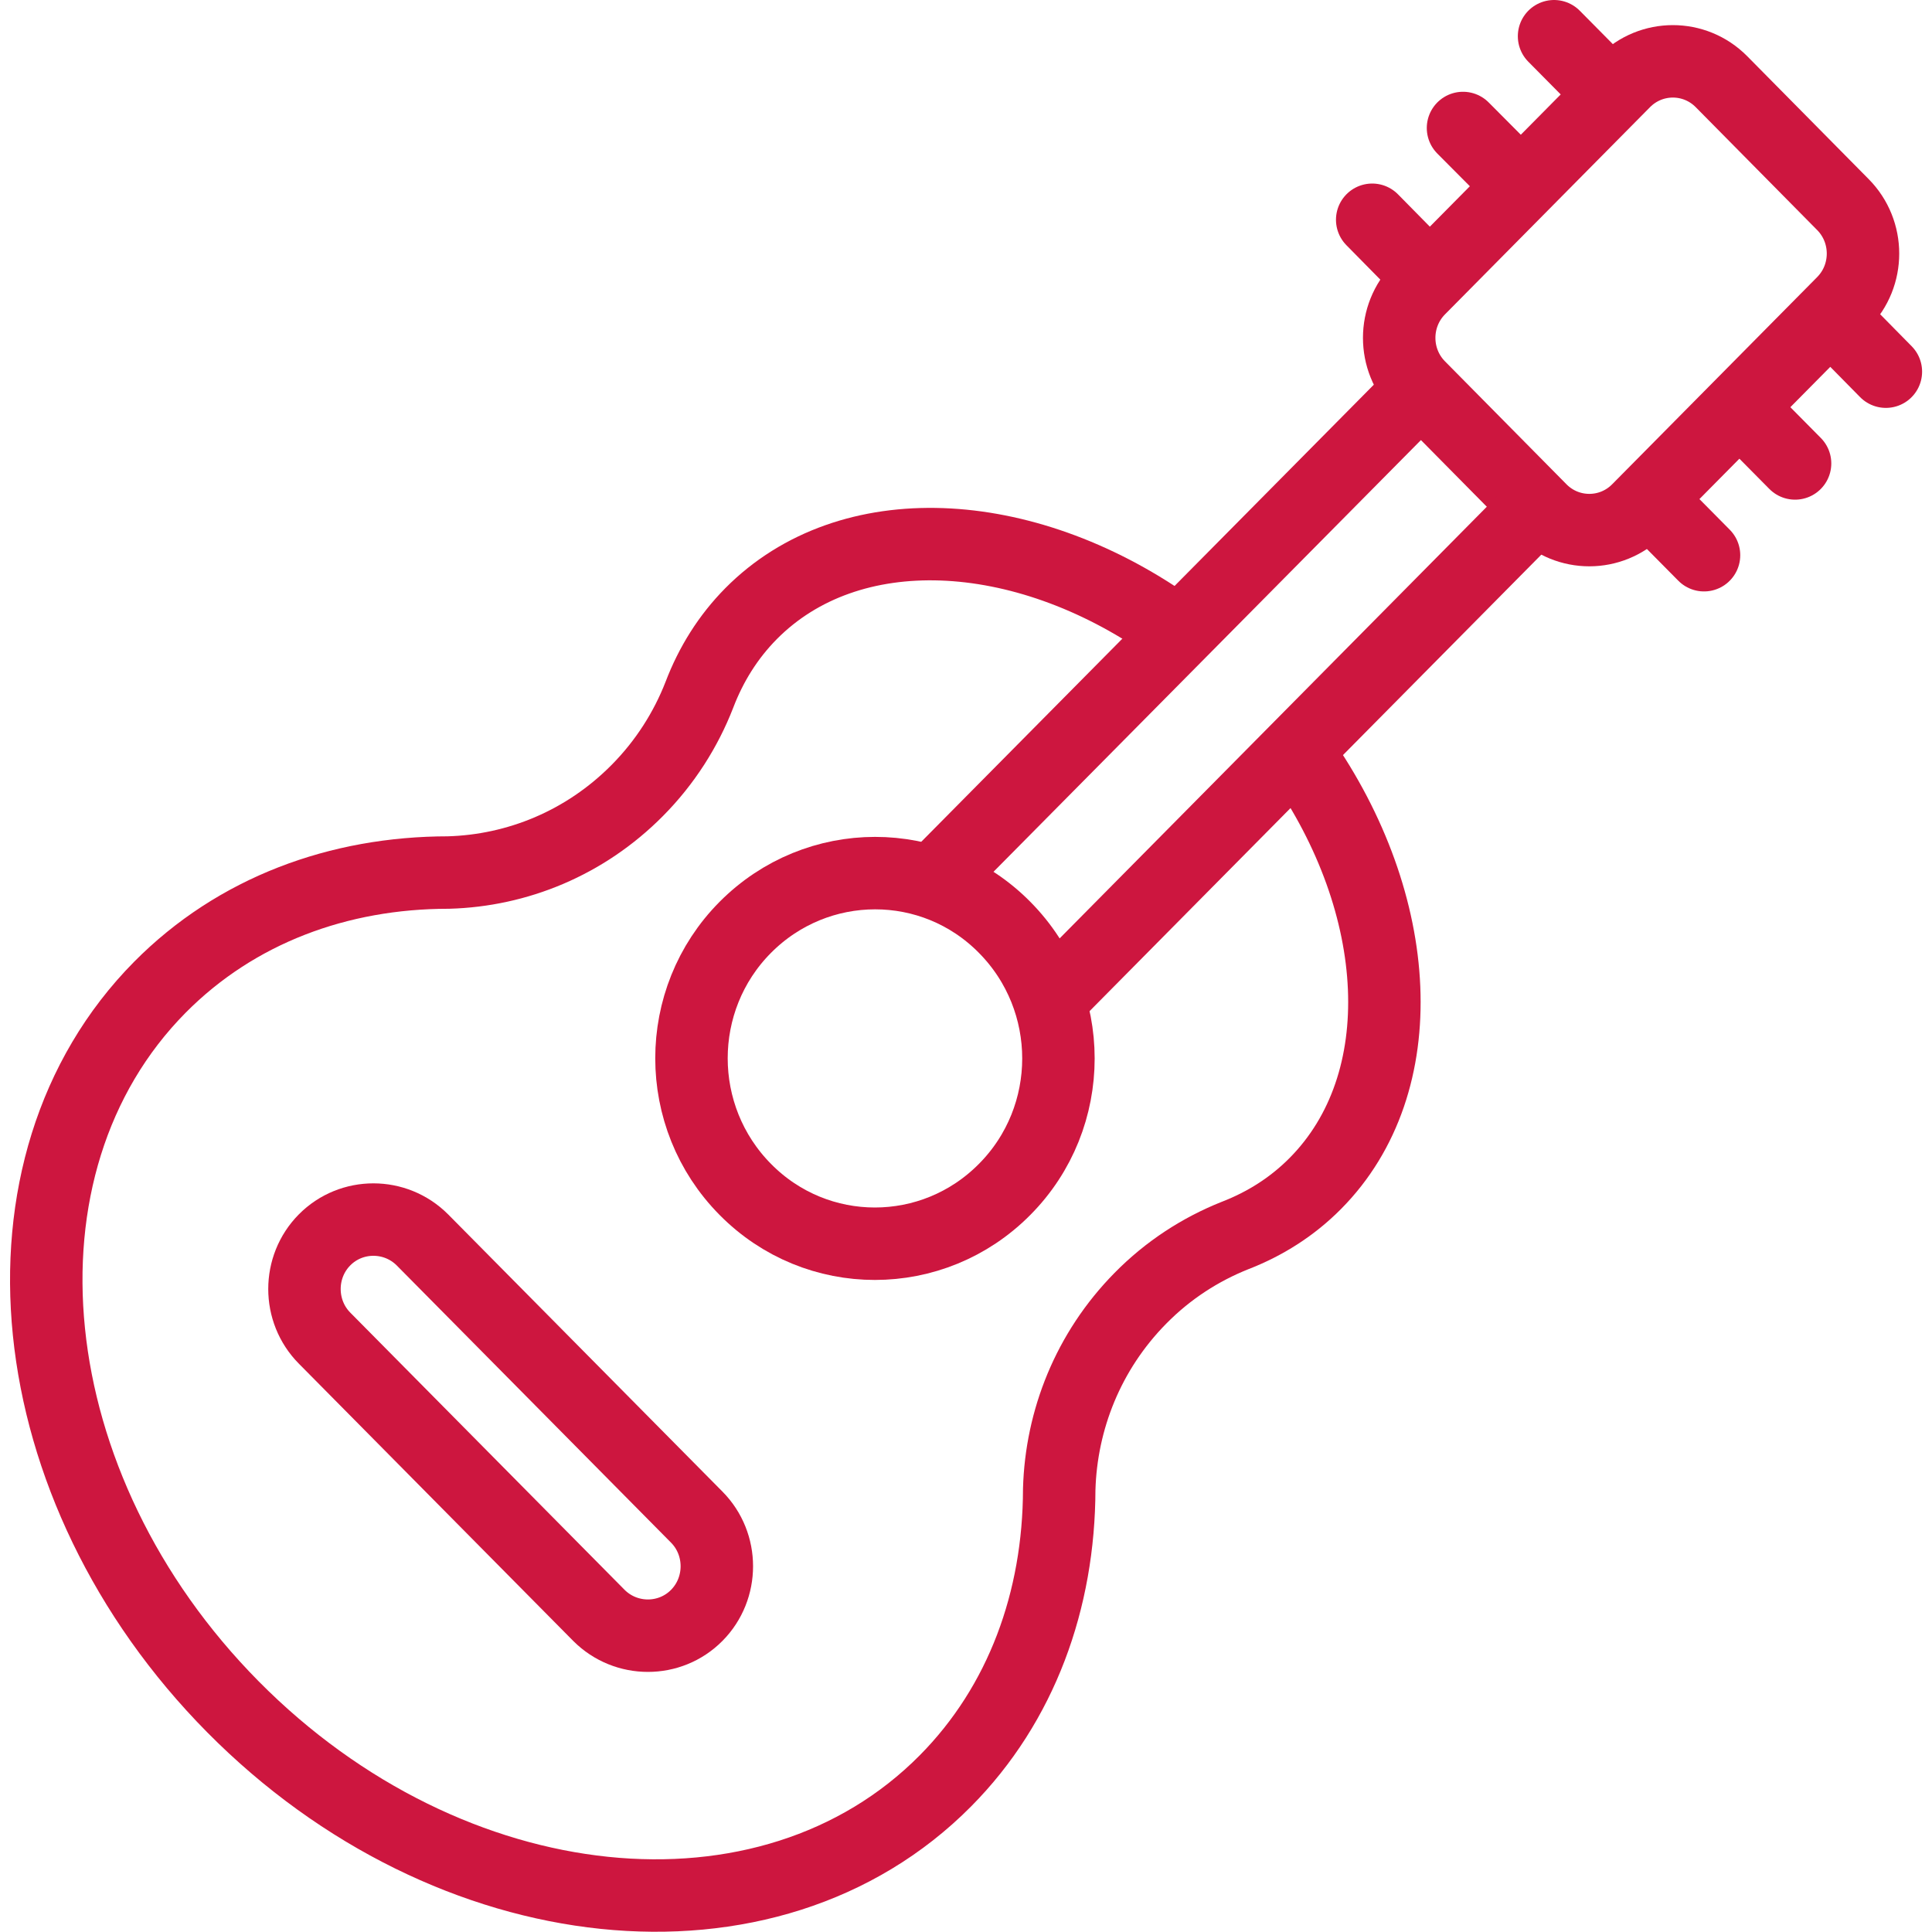
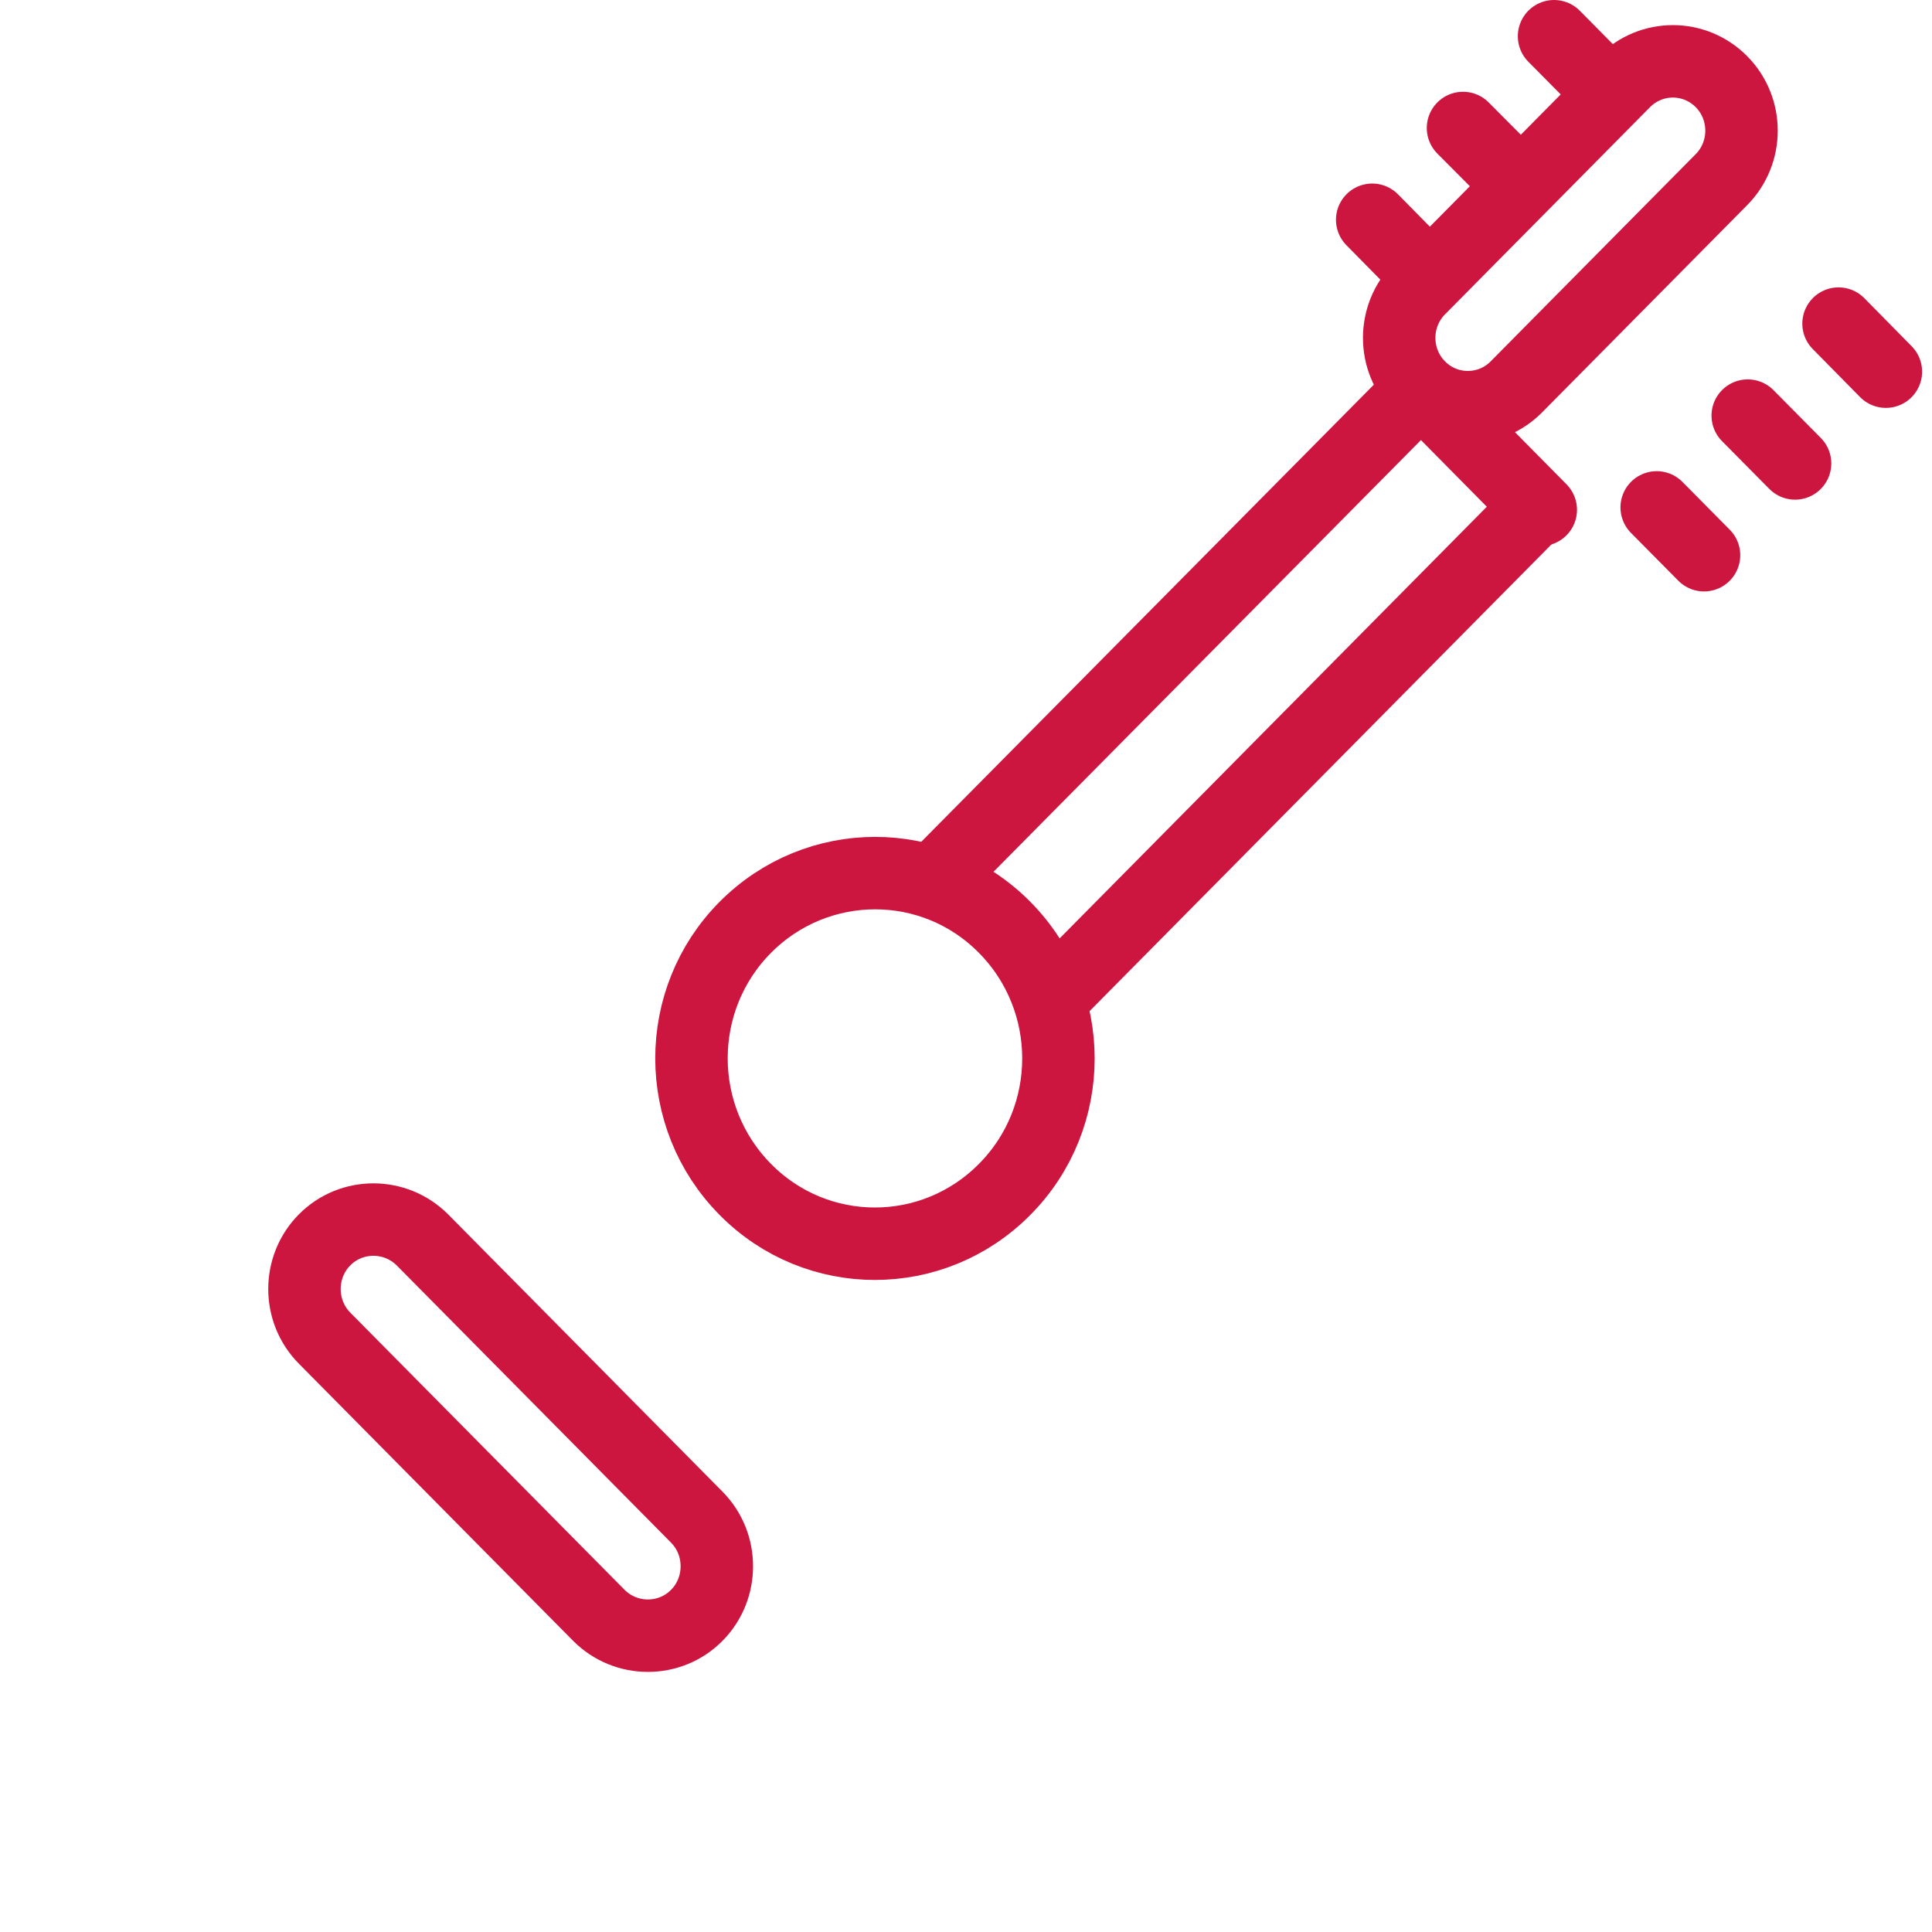
<svg xmlns="http://www.w3.org/2000/svg" id="uuid-71aa1757-606b-483b-8937-fb99ea501bd1" viewBox="0 0 80 80">
-   <path d="M48.38,25.9c-6.03-4.21-13.22-4.59-17.28-.49-.95.96-1.66,2.1-2.14,3.36h0c-.56,1.44-1.42,2.8-2.57,3.96-2.17,2.19-4.98,3.32-7.82,3.4h0c-4.54,0-8.79,1.56-11.95,4.75-7.31,7.39-5.95,20.73,3.03,29.8,8.98,9.07,22.19,10.44,29.5,3.06,3.16-3.19,4.7-7.49,4.71-12.07h0c.08-2.87,1.2-5.72,3.36-7.91,1.15-1.17,2.49-2.03,3.92-2.6h0c1.24-.48,2.37-1.19,3.33-2.16,4.11-4.15,3.68-11.54-.63-17.68" fill="none" stroke="#cd163f" stroke-linecap="round" stroke-linejoin="round" stroke-width="3" />
  <path d="M24.8,66.89l-11.36-11.48c-1.11-1.12-1.11-2.95,0-4.07h0c1.11-1.12,2.93-1.12,4.05,0l11.36,11.48c1.11,1.12,1.11,2.95,0,4.07h0c-1.11,1.12-2.93,1.12-4.05,0Z" fill="none" stroke="#cd163f" stroke-linecap="round" stroke-linejoin="round" stroke-width="3" />
  <path d="M41.6,49.25c-2.97,3-7.78,3-10.74,0-2.97-3-2.97-7.86,0-10.85s7.78-3,10.74,0c2.97,3,2.97,7.86,0,10.85Z" fill="none" stroke="#cd163f" stroke-linecap="round" stroke-linejoin="round" stroke-width="3" />
-   <path d="M63.8,21.11l-5.03-5.09c-1.11-1.12-1.11-2.94,0-4.06l8.49-8.58c1.11-1.12,2.91-1.12,4.02,0l5.03,5.09c1.11,1.12,1.11,2.94,0,4.06l-8.49,8.58c-1.11,1.12-2.91,1.12-4.02,0Z" fill="none" stroke="#cd163f" stroke-linecap="round" stroke-linejoin="round" stroke-width="3" />
+   <path d="M63.8,21.11l-5.03-5.09c-1.11-1.12-1.11-2.94,0-4.06l8.49-8.58c1.11-1.12,2.91-1.12,4.02,0c1.11,1.12,1.11,2.94,0,4.06l-8.49,8.58c-1.11,1.12-2.91,1.12-4.02,0Z" fill="none" stroke="#cd163f" stroke-linecap="round" stroke-linejoin="round" stroke-width="3" />
  <line x1="58.72" y1="16.21" x2="38.71" y2="36.42" fill="none" stroke="#cd163f" stroke-linecap="round" stroke-linejoin="round" stroke-width="3" />
  <line x1="63.56" y1="21.1" x2="43.55" y2="41.32" fill="none" stroke="#cd163f" stroke-linecap="round" stroke-linejoin="round" stroke-width="3" />
  <line x1="64.35" y1="1.5" x2="66.31" y2="3.48" fill="none" stroke="#cd163f" stroke-linecap="round" stroke-linejoin="round" stroke-width="3" />
  <line x1="76.13" y1="13.4" x2="78.09" y2="15.39" fill="none" stroke="#cd163f" stroke-linecap="round" stroke-linejoin="round" stroke-width="3" />
  <line x1="60.58" y1="5.3" x2="62.55" y2="7.28" fill="none" stroke="#cd163f" stroke-linecap="round" stroke-linejoin="round" stroke-width="3" />
  <line x1="72.37" y1="17.21" x2="74.33" y2="19.19" fill="none" stroke="#cd163f" stroke-linecap="round" stroke-linejoin="round" stroke-width="3" />
  <line x1="56.82" y1="9.1" x2="58.78" y2="11.09" fill="none" stroke="#cd163f" stroke-linecap="round" stroke-linejoin="round" stroke-width="3" />
  <line x1="68.6" y1="21.01" x2="70.56" y2="22.99" fill="none" stroke="#cd163f" stroke-linecap="round" stroke-linejoin="round" stroke-width="3" />
</svg>